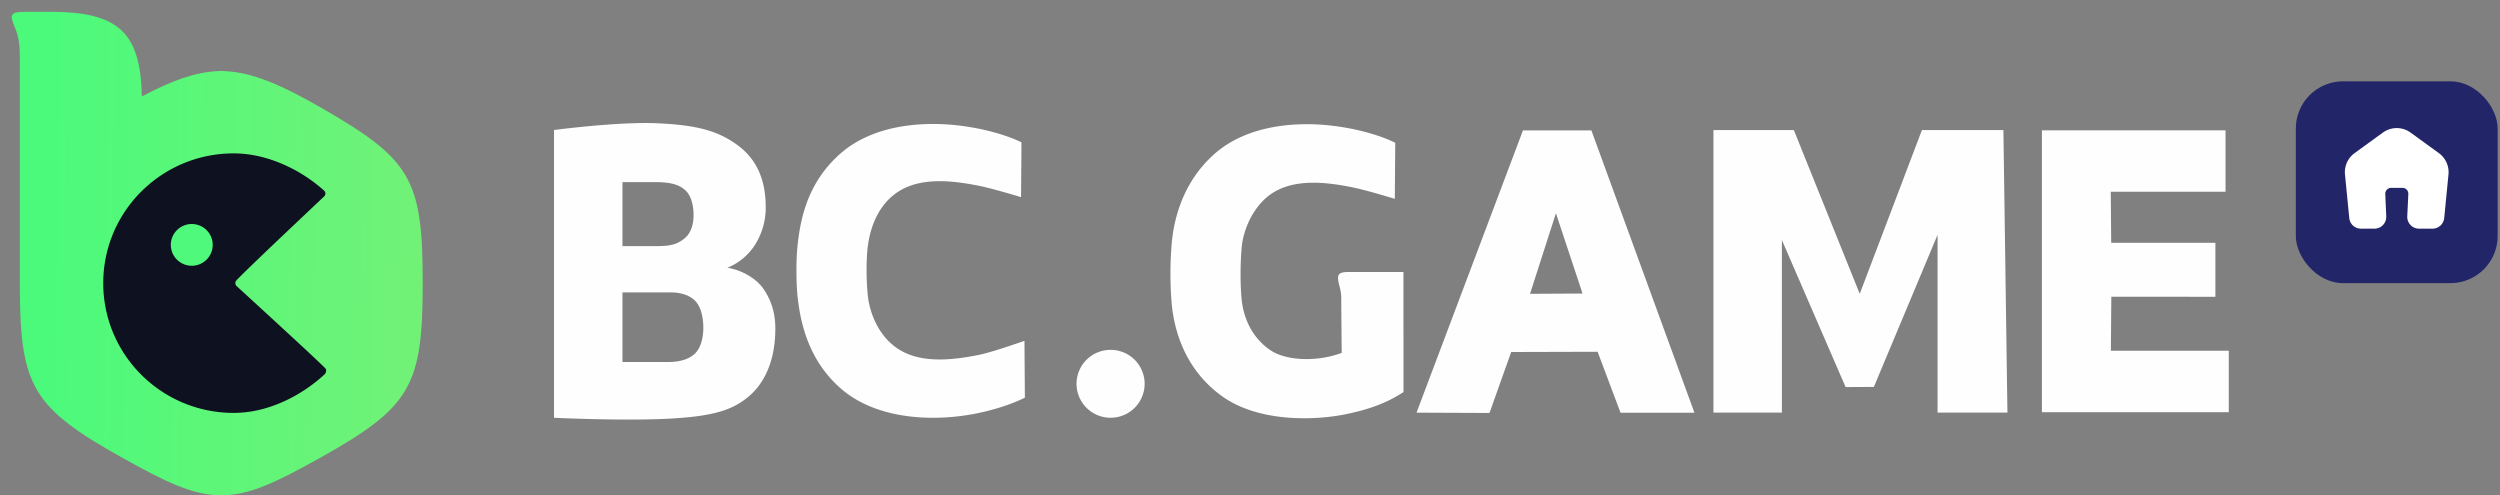
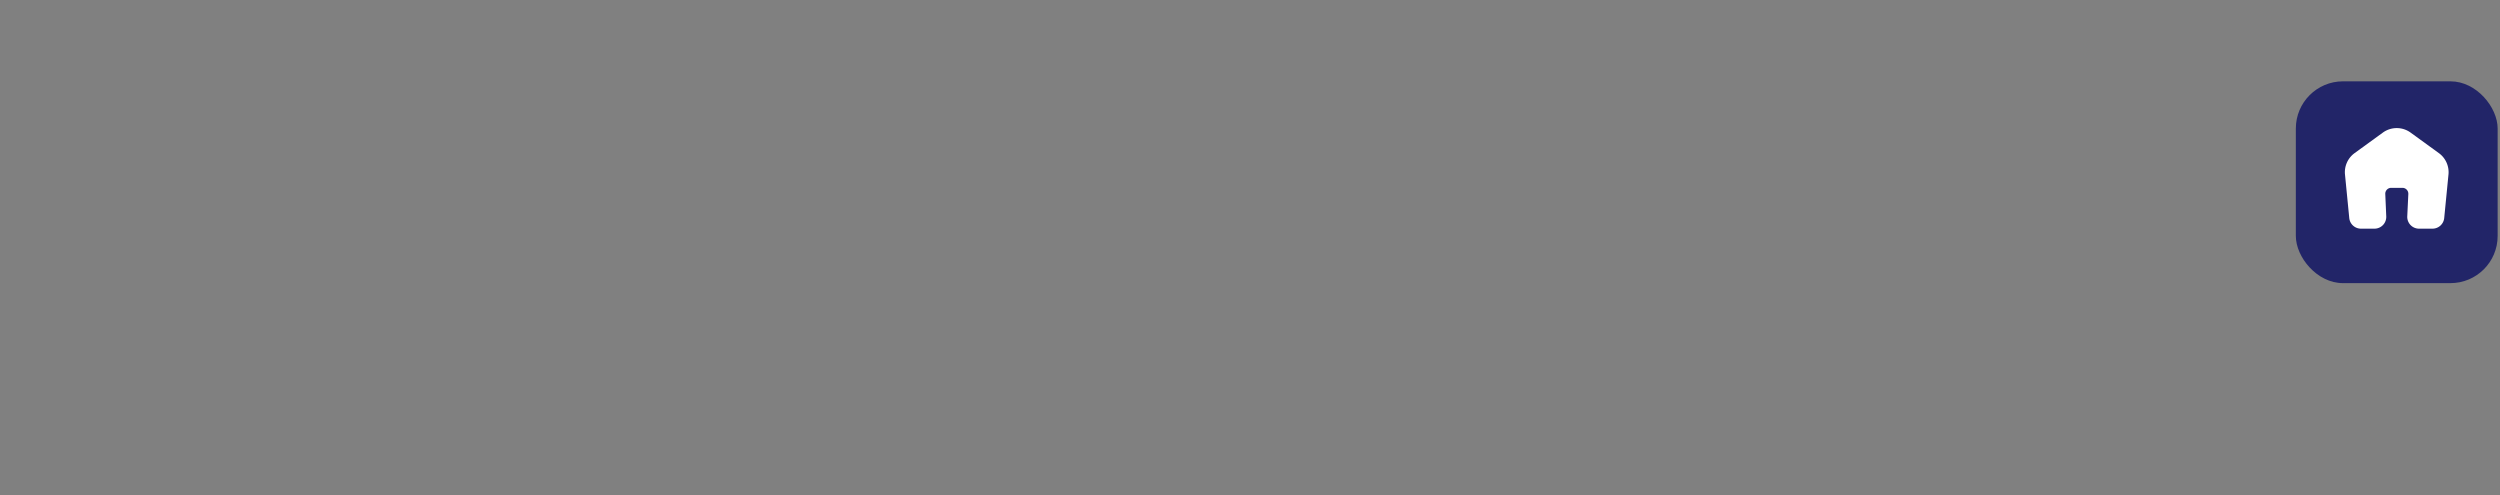
<svg xmlns="http://www.w3.org/2000/svg" width="212" height="42" viewBox="0 0 212 42" fill="none">
  <rect x="0" y="0" width="212" height="42" fill="#808080" stroke="none" />
  <g clip-path="url(#clip0_338_1846)" fill-rule="evenodd" clip-rule="evenodd">
-     <path d="M58.956 29.961c-.46.466-1.244.736-2.287.736h-3.885v-5.904h4.06c1.004 0 1.728.302 2.152.767.428.472.646 1.32.646 2.253 0 .797-.205 1.663-.686 2.148zm-6.172-14.518h2.739c1.325 0 2.03.195 2.574.674.46.406.717 1.176.717 2.126 0 .83-.25 1.524-.71 1.924-.647.56-1.242.706-2.47.706h-2.85v-5.43zm8.898 7.262a5.005 5.005 0 0 0 2.316-1.905 5.855 5.855 0 0 0 .935-3.233c0-2.36-.792-4.092-2.398-5.265-1.657-1.21-3.445-1.704-6.847-1.851-3.305-.143-8.708.575-8.708.575v24.402s6.337.306 10.27.045c3.347-.222 4.899-.727 6.226-1.84 1.497-1.255 2.272-3.283 2.272-5.754 0-1.325-.324-2.36-.981-3.347-.55-.826-1.752-1.616-3.085-1.827zM129.746 24.916l2.196-6.832 2.26 6.808-4.456.024zm-.599-13.859l-9.026 23.935 6.187.027 1.841-5.169 7.328-.021 1.944 5.169h6.267l-8.739-23.94h-5.802zM179.003 29.741l.037-4.576 8.825.001V20.59h-8.835l-.037-4.33h9.732v-5.21h-15.571v23.903H189v-5.21h-9.997zM82.95 30.107c-1.869.364-4.555.763-6.544-.37-1.832-1.045-2.634-3.105-2.807-4.604-.145-1.25-.156-3.214 0-4.324.236-1.69.975-3.653 2.807-4.697 1.989-1.134 4.675-.734 6.544-.37 1.217.236 3.635.976 3.635.976l.036-4.646s-1.923-1.02-5.282-1.424c-3.172-.382-7.292-.051-10.045 2.354-2.752 2.406-3.376 5.373-3.641 7.624-.16 1.352-.146 3.446 0 4.69.238 2.037.889 5.218 3.641 7.624 2.753 2.405 6.873 2.736 10.045 2.354 3.359-.405 5.57-1.57 5.57-1.57l-.035-4.821s-2.707.967-3.924 1.204zM97.066 32.546a2.883 2.883 0 0 1-2.888 2.878 2.883 2.883 0 0 1-2.888-2.878 2.883 2.883 0 0 1 2.888-2.878 2.883 2.883 0 0 1 2.888 2.878z" fill="#FEFEFE" />
-     <path d="M4.235 1c5.803 0 7.675 1.722 7.797 7.175 2.536-1.34 4.512-2.057 6.445-2.145l.286-.01.287.01c2.41.11 4.888 1.197 8.433 3.25 7.375 4.272 8.363 5.962 8.363 14.675 0 8.712-.945 10.53-8.62 14.822-3.836 2.146-6.09 3.228-8.462 3.223-2.372.005-4.626-1.077-8.463-3.223-7.469-4.176-8.565-6.01-8.618-14.136L1.681 5.062c-.002-1.104-.036-1.82-.42-2.737C.793 1.213.864 1 2.213 1h2.021z" fill="url(#paint0_linear_338_1846)" />
+     <path d="M58.956 29.961c-.46.466-1.244.736-2.287.736h-3.885v-5.904h4.06c1.004 0 1.728.302 2.152.767.428.472.646 1.32.646 2.253 0 .797-.205 1.663-.686 2.148zm-6.172-14.518h2.739c1.325 0 2.03.195 2.574.674.46.406.717 1.176.717 2.126 0 .83-.25 1.524-.71 1.924-.647.56-1.242.706-2.47.706h-2.85v-5.43zm8.898 7.262a5.005 5.005 0 0 0 2.316-1.905 5.855 5.855 0 0 0 .935-3.233c0-2.36-.792-4.092-2.398-5.265-1.657-1.21-3.445-1.704-6.847-1.851-3.305-.143-8.708.575-8.708.575v24.402s6.337.306 10.27.045c3.347-.222 4.899-.727 6.226-1.84 1.497-1.255 2.272-3.283 2.272-5.754 0-1.325-.324-2.36-.981-3.347-.55-.826-1.752-1.616-3.085-1.827zM129.746 24.916l2.196-6.832 2.26 6.808-4.456.024m-.599-13.859l-9.026 23.935 6.187.027 1.841-5.169 7.328-.021 1.944 5.169h6.267l-8.739-23.94h-5.802zM179.003 29.741l.037-4.576 8.825.001V20.59h-8.835l-.037-4.33h9.732v-5.21h-15.571v23.903H189v-5.21h-9.997zM82.95 30.107c-1.869.364-4.555.763-6.544-.37-1.832-1.045-2.634-3.105-2.807-4.604-.145-1.25-.156-3.214 0-4.324.236-1.69.975-3.653 2.807-4.697 1.989-1.134 4.675-.734 6.544-.37 1.217.236 3.635.976 3.635.976l.036-4.646s-1.923-1.02-5.282-1.424c-3.172-.382-7.292-.051-10.045 2.354-2.752 2.406-3.376 5.373-3.641 7.624-.16 1.352-.146 3.446 0 4.69.238 2.037.889 5.218 3.641 7.624 2.753 2.405 6.873 2.736 10.045 2.354 3.359-.405 5.57-1.57 5.57-1.57l-.035-4.821s-2.707.967-3.924 1.204zM97.066 32.546a2.883 2.883 0 0 1-2.888 2.878 2.883 2.883 0 0 1-2.888-2.878 2.883 2.883 0 0 1 2.888-2.878 2.883 2.883 0 0 1 2.888 2.878z" fill="#FEFEFE" />
    <path d="M8.755 24.01c0-6.077 4.953-11.003 11.062-11.003 2.86 0 5.705 1.39 7.668 3.16a.331.331 0 0 1 0 .49c-.171.17-6.09 5.724-7.4 7.077-.17.177-.175.368 0 .542.156.156 6.202 5.662 7.487 6.94.16.157.058.431-.04.521-1.975 1.83-4.802 3.277-7.715 3.277-6.109 0-11.062-4.927-11.062-11.004z" fill="#0E111F" />
    <path d="M18.038 20.766c0 .978-.795 1.77-1.776 1.77a1.773 1.773 0 0 1-1.777-1.77c0-.977.796-1.77 1.777-1.77.981 0 1.776.793 1.776 1.77z" fill="#4FF97B" />
-     <path d="M170.23 34.989l-.341-23.962h-6.909l-5.274 13.89-5.59-13.89h-6.773a.044.044 0 0 0-.043.043v23.914c0 .002.002.005.004.005h5.801l-.001-14.634 5.403 12.468 2.397-.013 5.402-12.898V34.99h5.924zM119.012 23.064h-4.608c-.823 0-.997.171-.922.72.059.421.256.845.256 1.476 0 .815.038 4.664.038 4.664-2.018.76-4.688.713-6.075-.246-1.374-.949-2.261-2.488-2.426-4.451-.101-1.2-.105-2.808.02-4.258.124-1.426.974-3.661 2.806-4.718 1.989-1.148 4.676-.744 6.545-.375 1.216.24 3.634.988 3.634.988l.037-4.756s-1.924-1.03-5.283-1.44c-3.171-.387-7.292-.052-10.044 2.382-2.753 2.435-3.48 5.666-3.64 7.735a30.323 30.323 0 0 0 0 4.84c.175 2.192 1.045 5.695 4.346 8.02 3.07 2.16 7.679 1.991 10.102 1.542 2.67-.495 4.165-1.25 5.218-1.94v-4.835l-.004.002v-5.35z" fill="#FEFEFE" />
  </g>
  <rect x="194.687" y="6.897" width="17.113" height="17.113" rx="4" fill="#222568" />
  <path d="M198.855 14.797a2 2 0 0 1 .816-1.814l2.397-1.74a2.001 2.001 0 0 1 2.35 0l2.397 1.74a2 2 0 0 1 .816 1.814l-.362 3.692a1 1 0 0 1-.995.902h-1.139a1 1 0 0 1-.999-1.047l.09-1.891a.5.5 0 0 0-.499-.524h-.956a.499.499 0 0 0-.499.522l.082 1.897a1 1 0 0 1-.999 1.043h-1.143a1 1 0 0 1-.995-.902l-.362-3.692z" fill="#fff" />
  <defs>
    <linearGradient id="paint0_linear_338_1846" x1="73.915" y1="13.849" x2="3.758" y2="12.882" gradientUnits="userSpaceOnUse">
      <stop stop-color="#9FE872" />
      <stop offset="1" stop-color="#4BFA7B" />
    </linearGradient>
    <clipPath id="clip0_338_1846">
-       <path fill="#fff" transform="translate(1 1)" d="M0 0h188v41H0z" />
-     </clipPath>
+       </clipPath>
  </defs>
</svg>